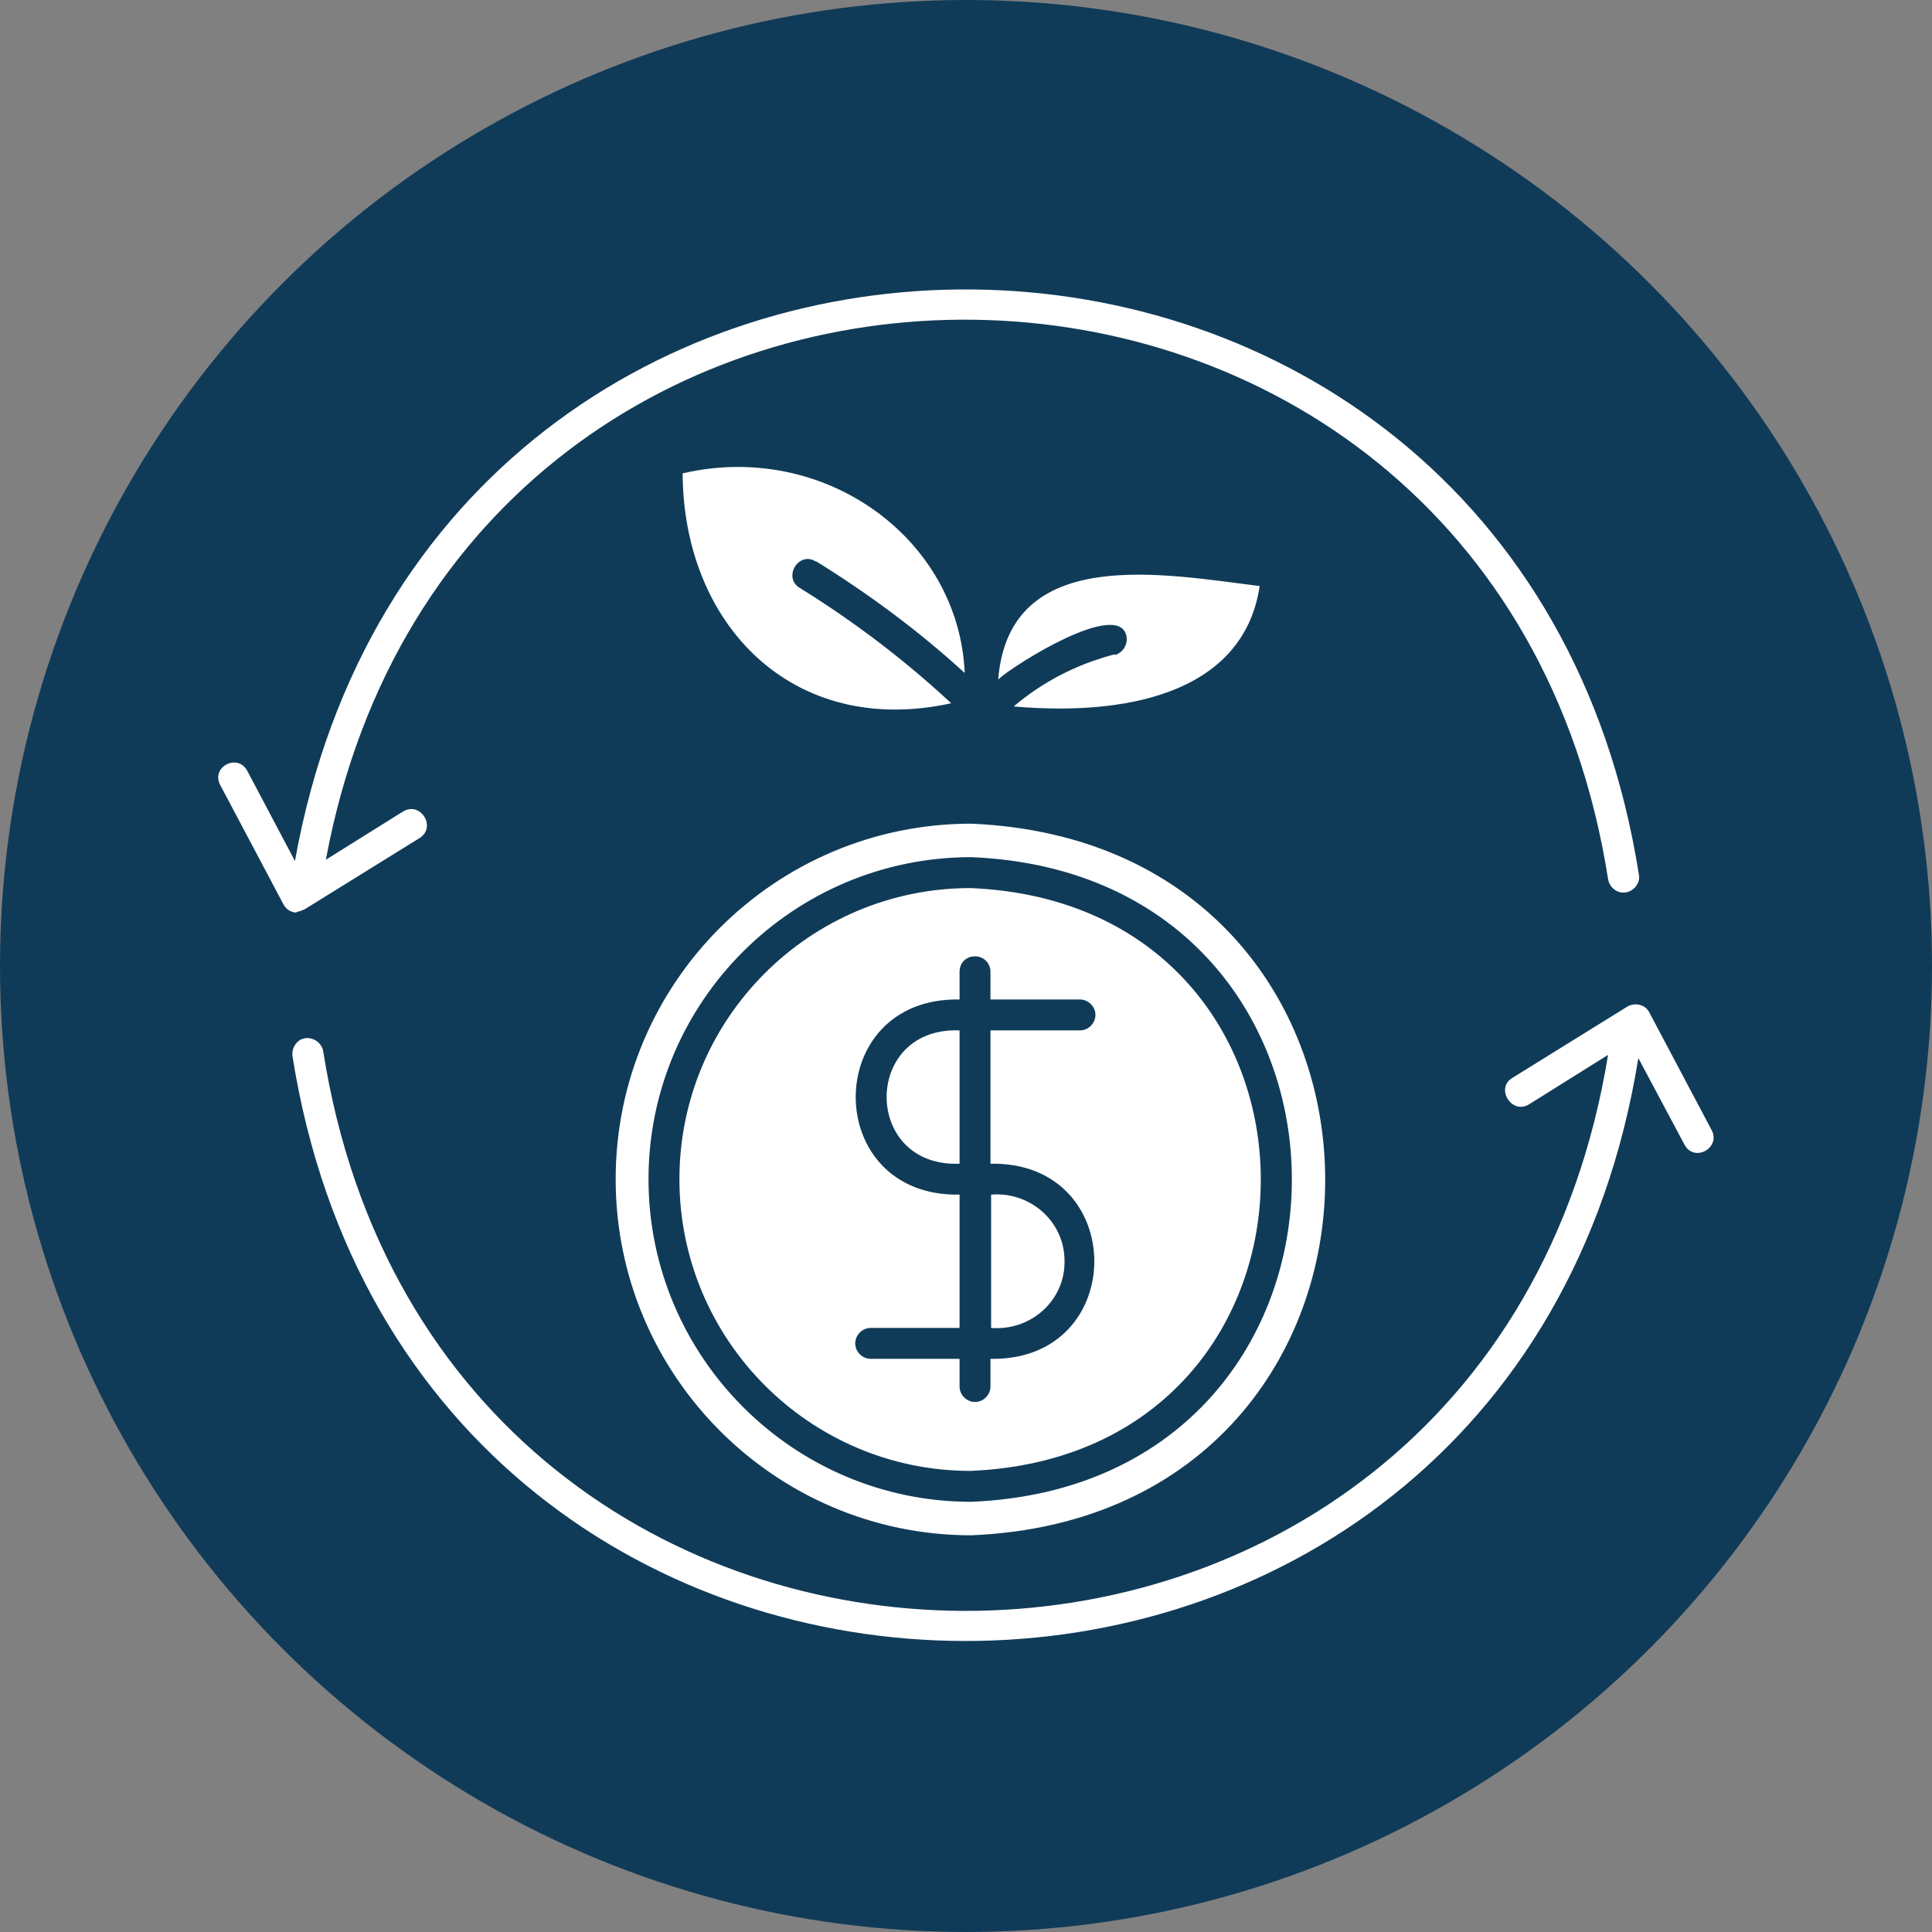
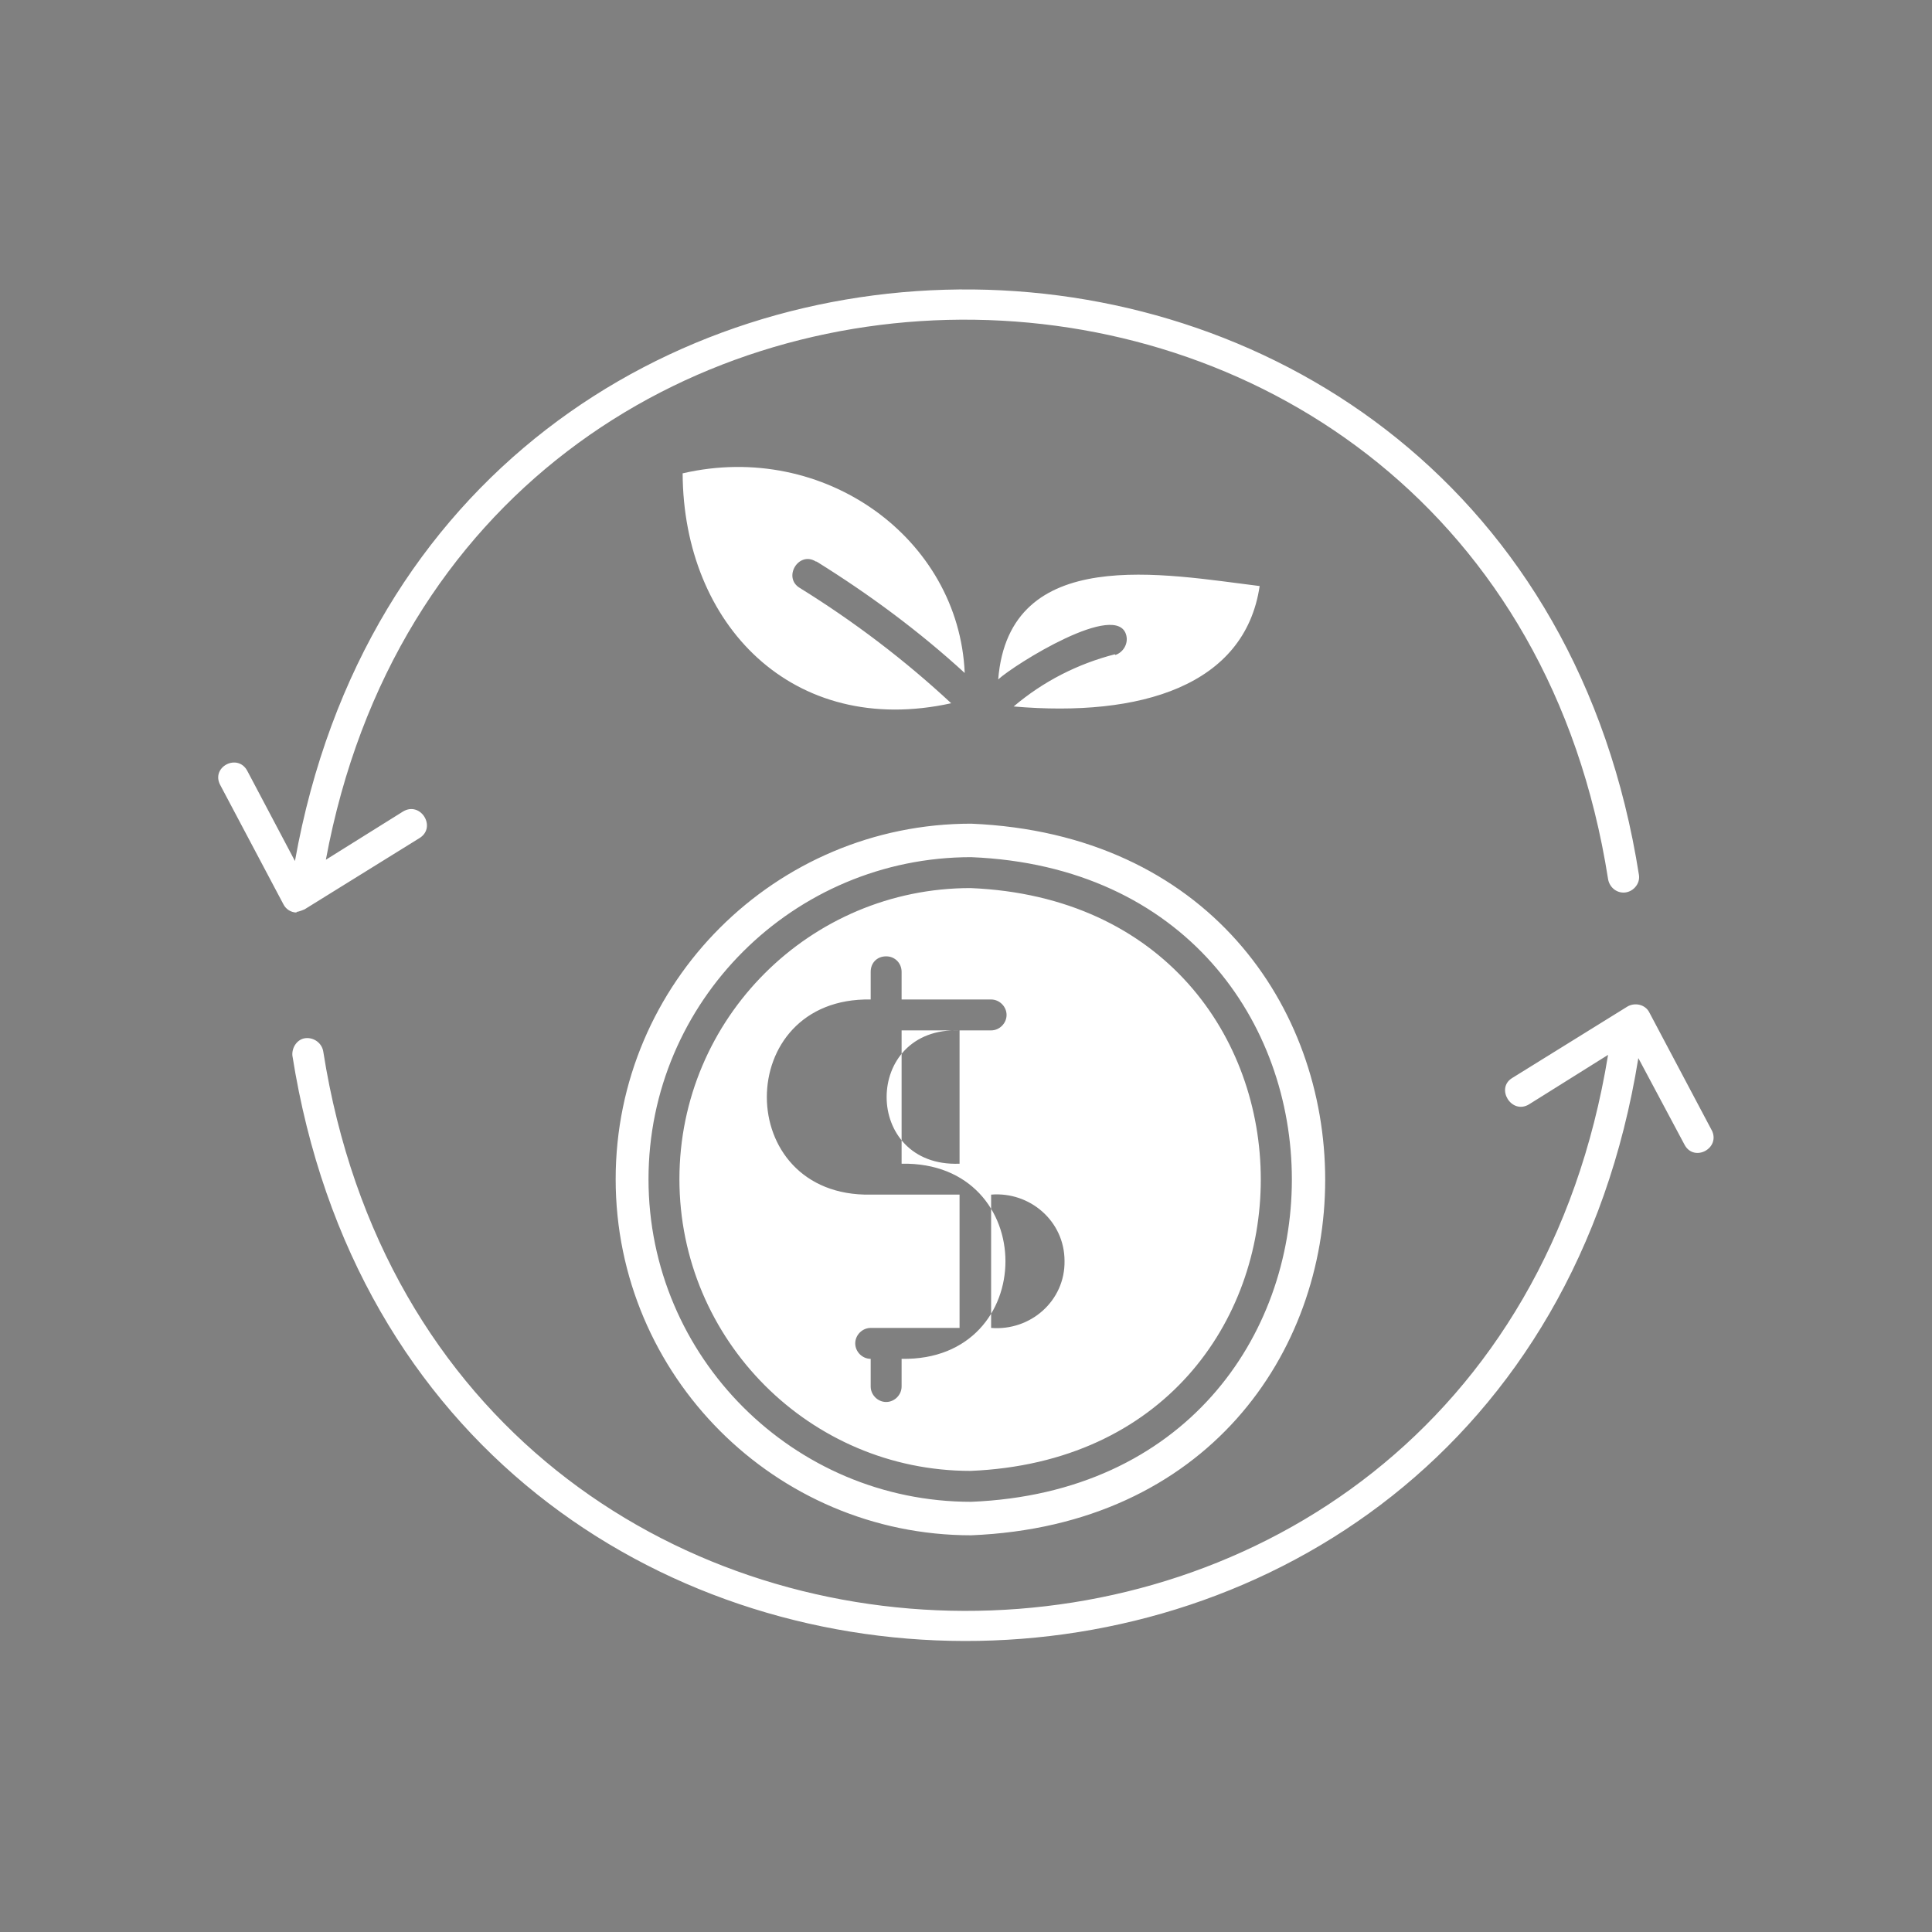
<svg xmlns="http://www.w3.org/2000/svg" id="Layer_2" viewBox="0 0 30 30">
  <rect x="0" y="0" width="30" height="30" fill="#808080" stroke="none" />
  <defs>
    <style>.cls-1{fill:#fff;}.cls-2{fill:#103b58;}</style>
  </defs>
  <g id="Layer_1-2">
-     <circle class="cls-2" cx="15" cy="15" r="15" />
-     <path class="cls-1" d="M4.61,14.17c-.09,0-.17-.05-.21-.13l-.98-1.85c-.15-.28.27-.5.42-.22l.74,1.4c2.14-11.96,18.99-11.78,20.87.22.02.14-.1.27-.24.27-.12,0-.22-.09-.24-.21-1.79-11.42-17.8-11.64-19.91-.3l1.2-.75c.27-.16.52.24.26.41l-1.79,1.11s-.09.04-.13.04h0ZM26.59,17.57l-.98-1.85c-.06-.12-.22-.16-.34-.09l-1.79,1.11c-.26.16-.01.57.26.41l1.23-.77c-1.88,11.54-18.13,11.5-19.95-.05-.02-.13-.14-.22-.27-.21s-.22.14-.21.27c1.91,12.1,18.95,12.13,20.9.04l.72,1.35c.15.27.56.05.42-.23h0ZM9.56,18.31c0-3.05,2.48-5.52,5.52-5.52,7.33.31,7.33,10.75,0,11.05-3.04,0-5.52-2.48-5.52-5.53h0ZM10.07,18.31c0,2.76,2.25,5.01,5.01,5.01,6.64-.27,6.64-9.74,0-10.01-2.76,0-5.01,2.24-5.01,5ZM17.31,10.16c-.58.15-1.11.42-1.57.81,1.97.17,3.59-.32,3.82-1.87-1.47-.18-3.89-.66-4.06,1.45.25-.23,1.86-1.24,1.99-.68.03.13-.05.26-.17.3ZM12.68,8.72c.82.51,1.59,1.08,2.3,1.73-.09-2.09-2.18-3.61-4.38-3.1.01,2.35,1.71,4.11,4.17,3.57-.72-.67-1.51-1.27-2.35-1.79-.27-.16-.02-.58.25-.41h0ZM10.55,18.31c0-2.5,2.03-4.52,4.52-4.52,6.01.25,6.01,8.8,0,9.05-2.49,0-4.52-2.03-4.52-4.53ZM14.9,18.55v2.07h-1.38c-.13,0-.24.11-.24.24s.11.24.24.24h1.38v.43c0,.13.11.24.24.24s.24-.11.24-.24v-.43c2.15.04,2.15-3.07,0-3.03v-2.07h1.39c.13,0,.24-.11.24-.24s-.11-.24-.24-.24h-1.39v-.43c0-.13-.1-.24-.24-.24s-.24.1-.24.24v.43c-2.15-.04-2.15,3.07,0,3.03ZM16.53,19.58c0-.62-.54-1.08-1.14-1.03v2.07c.61.05,1.15-.42,1.14-1.04ZM14.9,16c-1.51-.06-1.51,2.13,0,2.07v-2.07Z" />
+     <path class="cls-1" d="M4.61,14.17c-.09,0-.17-.05-.21-.13l-.98-1.85c-.15-.28.27-.5.42-.22l.74,1.4c2.14-11.96,18.99-11.78,20.87.22.02.14-.1.27-.24.27-.12,0-.22-.09-.24-.21-1.79-11.42-17.8-11.64-19.91-.3l1.2-.75c.27-.16.52.24.26.41l-1.79,1.11s-.09.04-.13.04h0ZM26.59,17.57l-.98-1.85c-.06-.12-.22-.16-.34-.09l-1.79,1.11c-.26.16-.01.57.26.41l1.23-.77c-1.88,11.54-18.13,11.5-19.95-.05-.02-.13-.14-.22-.27-.21s-.22.14-.21.27c1.91,12.1,18.95,12.13,20.9.04l.72,1.35c.15.27.56.05.42-.23h0ZM9.56,18.31c0-3.05,2.48-5.52,5.52-5.52,7.33.31,7.33,10.75,0,11.05-3.04,0-5.52-2.48-5.52-5.53h0ZM10.07,18.31c0,2.76,2.25,5.01,5.01,5.01,6.64-.27,6.64-9.74,0-10.01-2.76,0-5.01,2.24-5.01,5ZM17.31,10.16c-.58.15-1.11.42-1.57.81,1.97.17,3.59-.32,3.82-1.87-1.47-.18-3.89-.66-4.06,1.45.25-.23,1.86-1.24,1.99-.68.03.13-.05.26-.17.3ZM12.68,8.72c.82.51,1.59,1.08,2.3,1.73-.09-2.09-2.18-3.61-4.38-3.1.01,2.35,1.71,4.11,4.17,3.57-.72-.67-1.51-1.27-2.35-1.79-.27-.16-.02-.58.25-.41h0ZM10.55,18.31c0-2.5,2.03-4.52,4.52-4.52,6.01.25,6.01,8.8,0,9.05-2.49,0-4.52-2.03-4.52-4.53ZM14.9,18.55v2.07h-1.38c-.13,0-.24.11-.24.24s.11.24.24.24v.43c0,.13.11.24.24.24s.24-.11.24-.24v-.43c2.15.04,2.15-3.07,0-3.03v-2.07h1.39c.13,0,.24-.11.24-.24s-.11-.24-.24-.24h-1.39v-.43c0-.13-.1-.24-.24-.24s-.24.1-.24.24v.43c-2.15-.04-2.15,3.07,0,3.03ZM16.53,19.58c0-.62-.54-1.08-1.14-1.03v2.07c.61.05,1.15-.42,1.14-1.04ZM14.9,16c-1.51-.06-1.51,2.13,0,2.07v-2.07Z" />
  </g>
</svg>